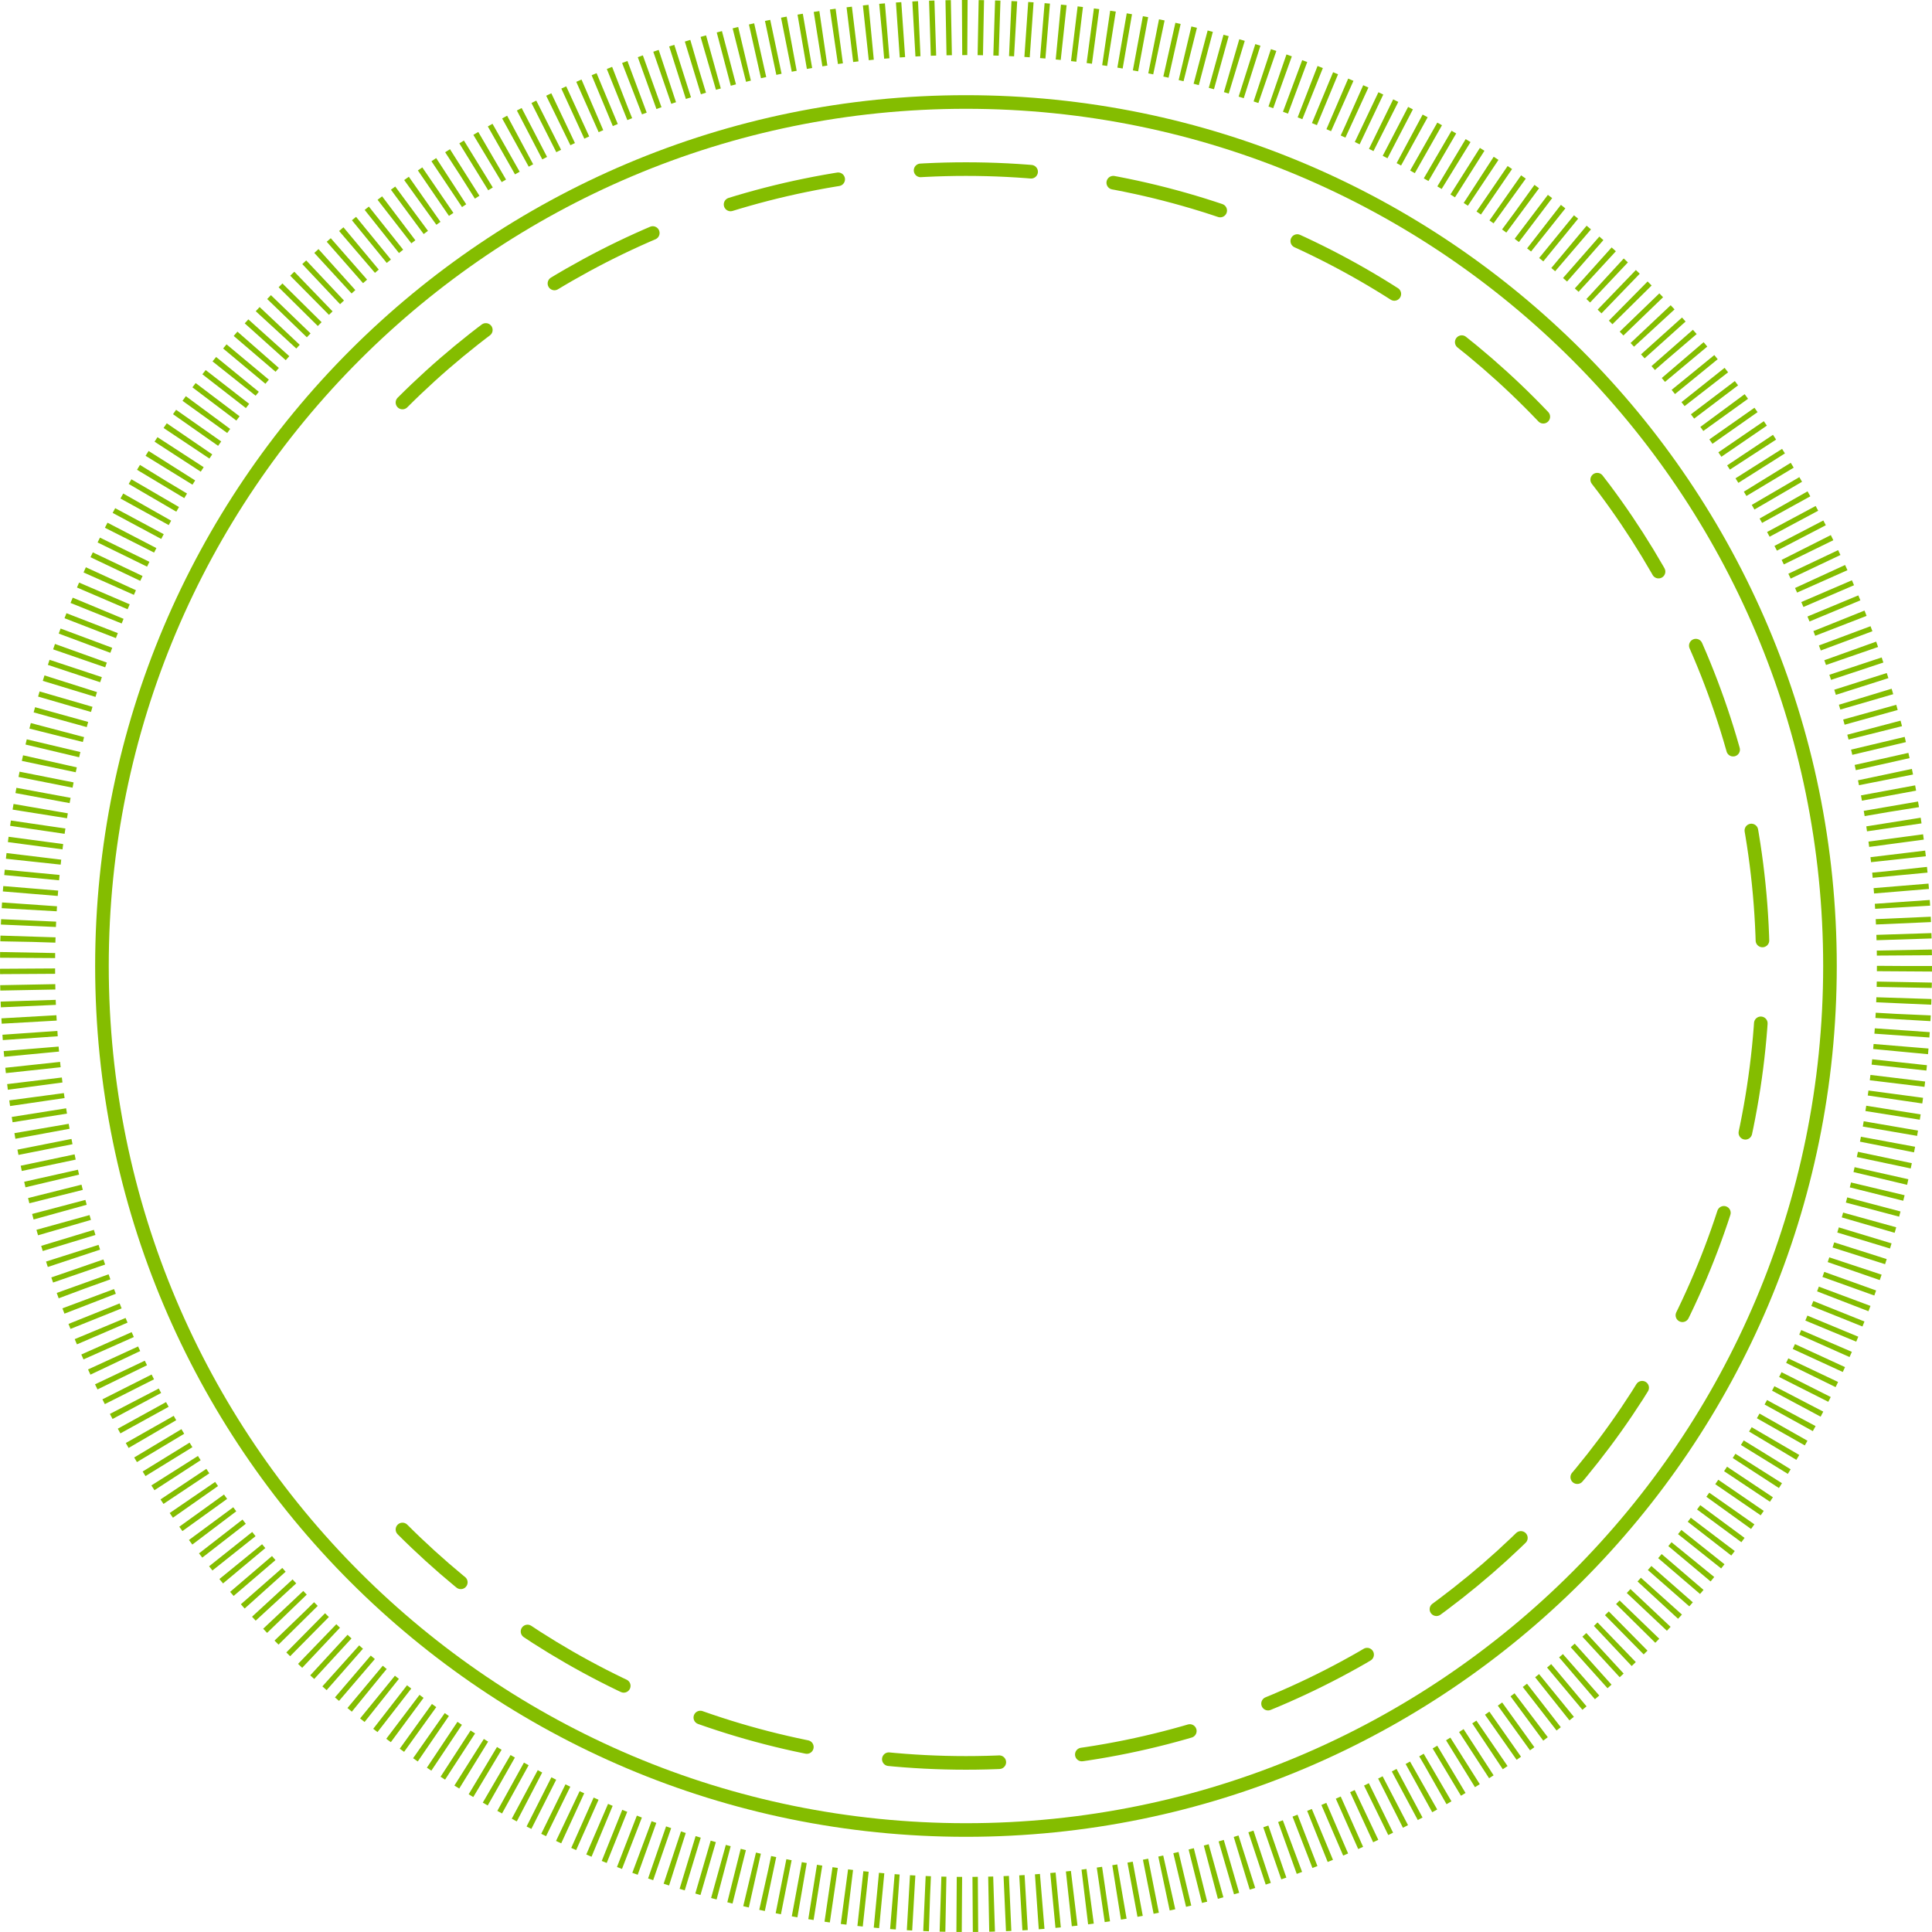
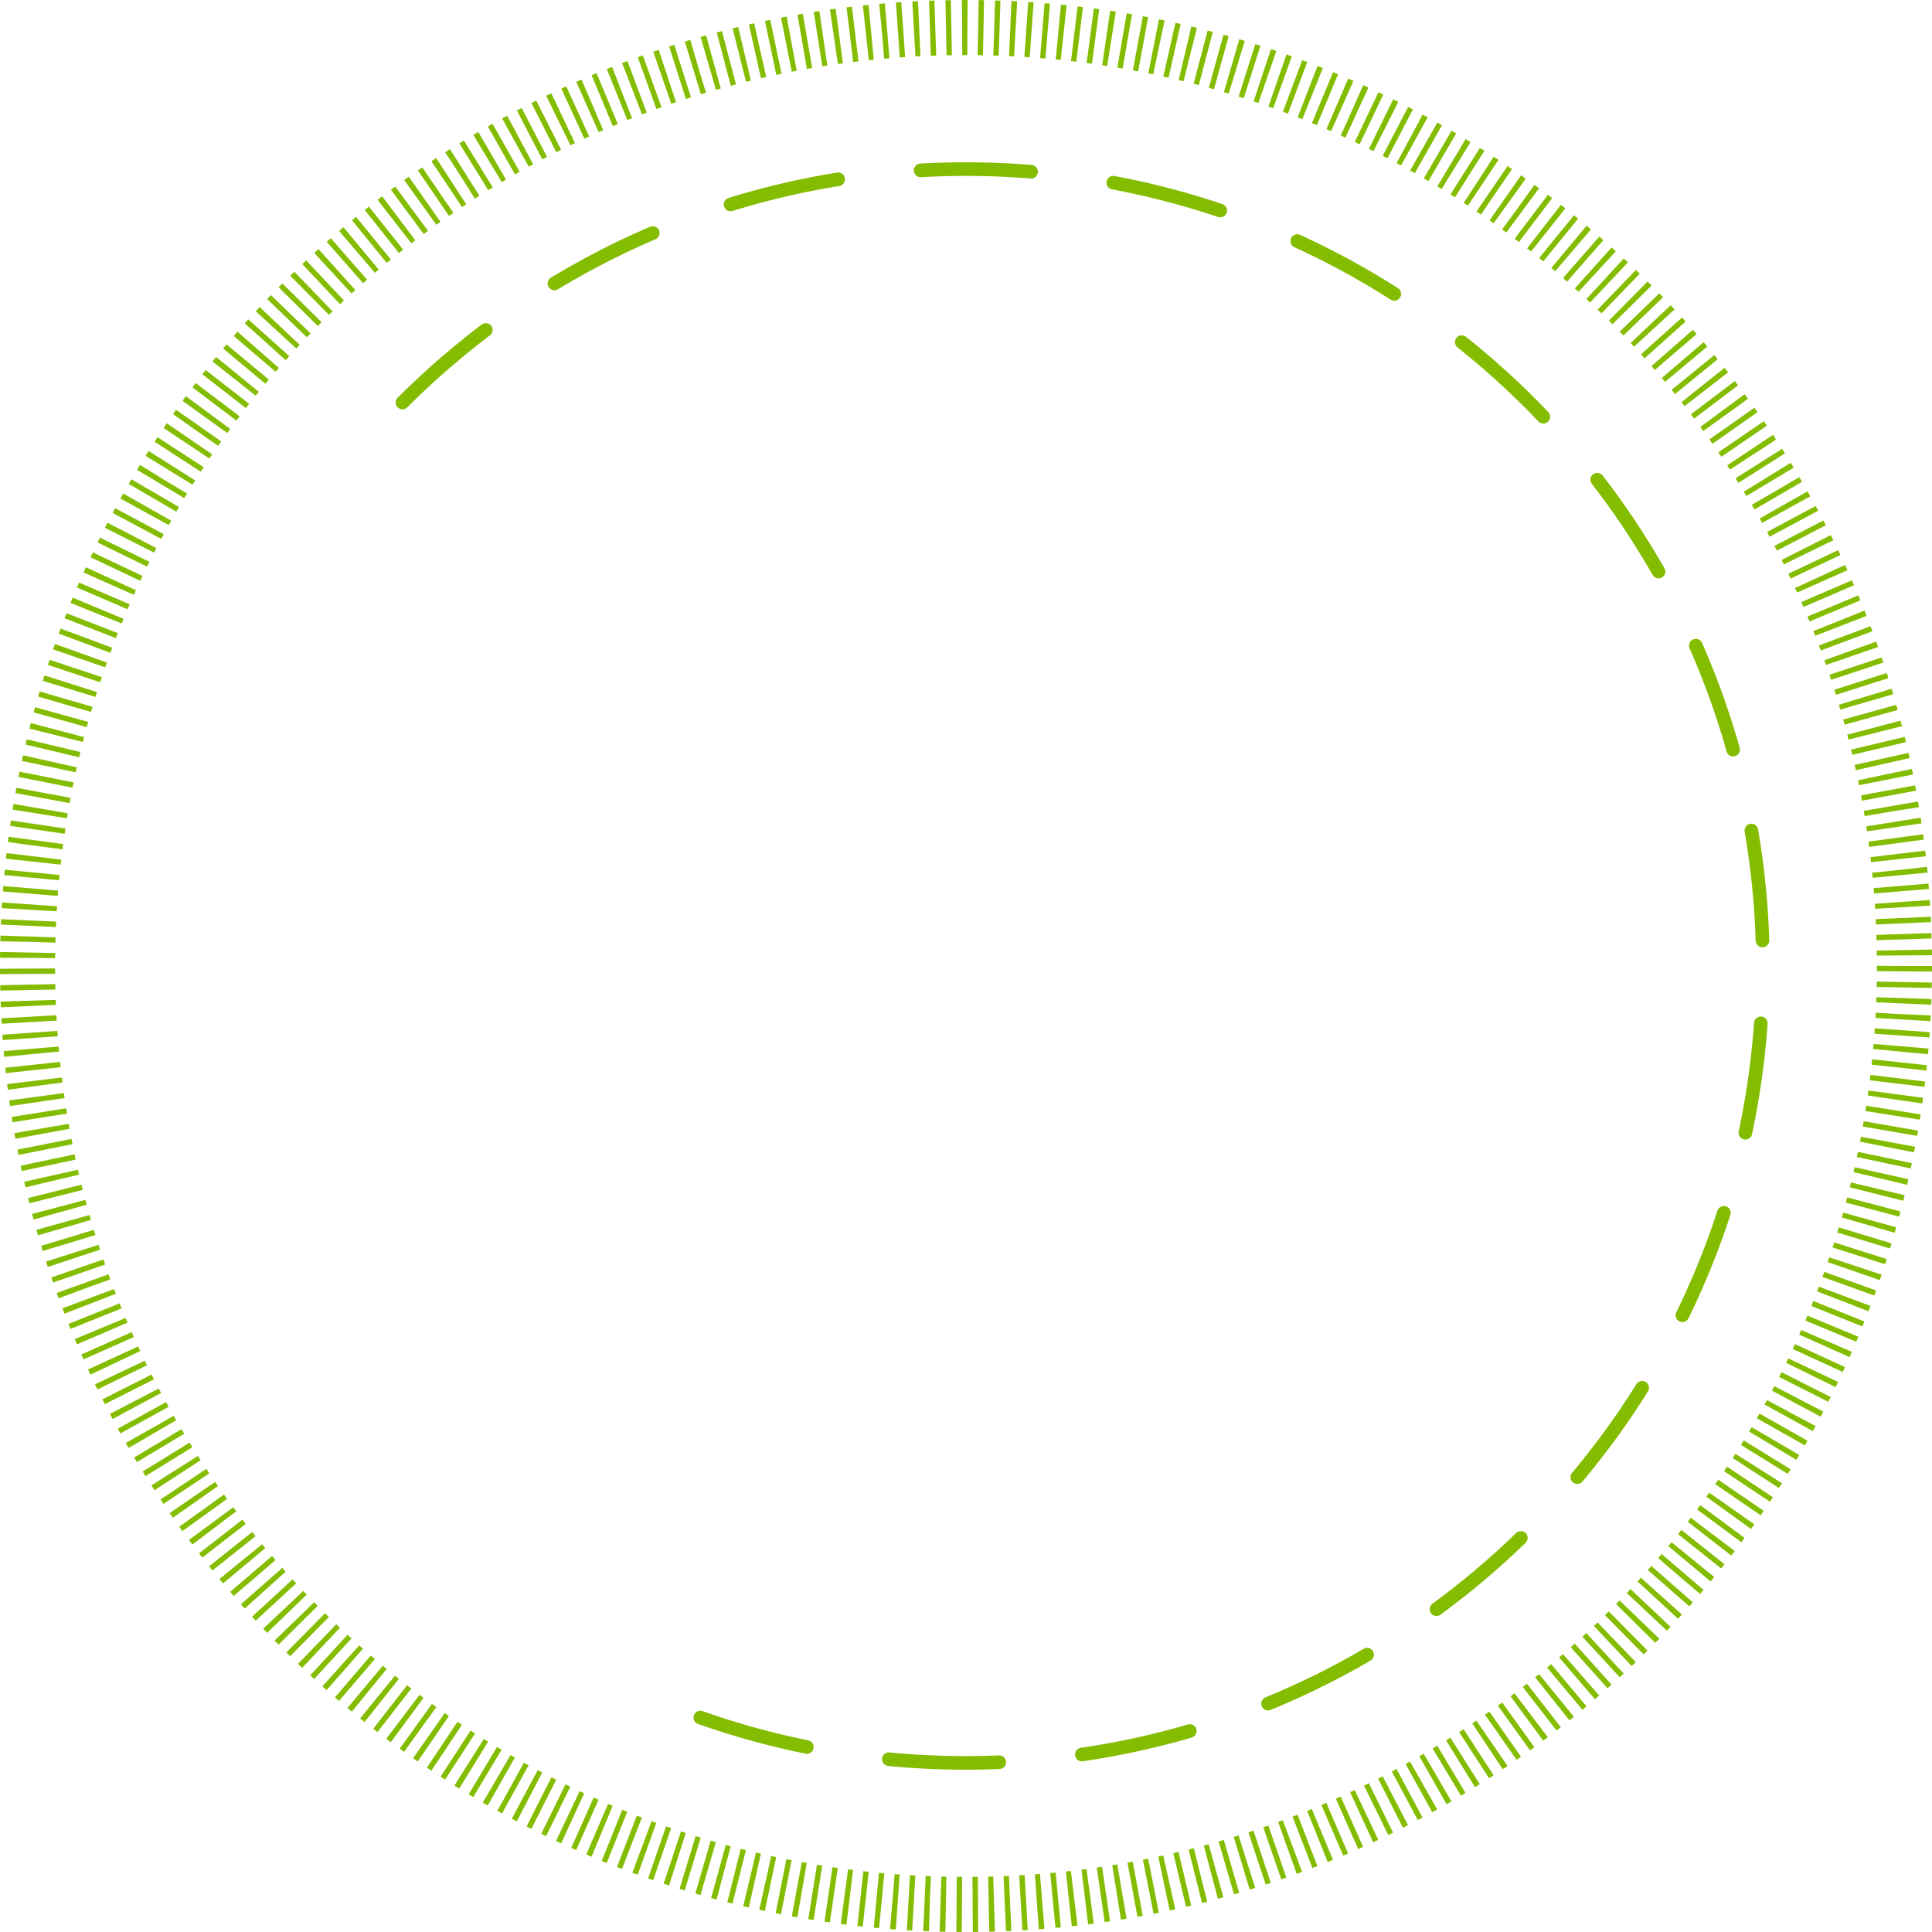
<svg xmlns="http://www.w3.org/2000/svg" id="Layer_1" data-name="Layer 1" viewBox="14.36 14.35 471.3 471.3">
  <defs>
    <style>
      .cls-1, .cls-2 {
        stroke-width: 3.32px;
      }

      .cls-1, .cls-2, .cls-3 {
        fill: none;
        stroke: #84bd00;
      }

      .cls-1, .cls-3 {
        stroke-miterlimit: 10;
      }

      .cls-2 {
        stroke-dasharray: 26.98 20.23;
        stroke-linecap: round;
        stroke-linejoin: round;
      }

      .cls-3 {
        stroke-dasharray: 1.31 2.61;
        stroke-width: 13.44px;
      }
    </style>
  </defs>
  <path class="cls-3" d="M478.94,250c0,31.61-6.41,61.72-17.99,89.11-11.59,27.39-28.35,52.06-49.06,72.77-20.72,20.72-45.38,37.48-72.77,49.06-27.39,11.59-57.5,17.99-89.11,17.99s-61.72-6.41-89.11-17.99c-27.39-11.59-52.06-28.35-72.77-49.06-20.72-20.72-37.48-45.38-49.06-72.77-11.59-27.39-17.99-57.5-17.99-89.11s6.41-61.72,17.99-89.11c11.59-27.39,28.35-52.06,49.06-72.77,20.72-20.72,45.38-37.48,72.77-49.06,27.39-11.59,57.5-17.99,89.11-17.99s61.72,6.41,89.11,17.99c27.39,11.59,52.06,28.35,72.77,49.06,20.72,20.72,37.48,45.38,49.06,72.77,11.59,27.39,17.99,57.5,17.99,89.11Z" />
-   <path class="cls-2" d="M112.54,112.54c17.59-17.59,38.54-31.82,61.79-41.66,23.26-9.84,48.83-15.28,75.67-15.28s52.41,5.44,75.67,15.28c23.26,9.84,44.2,24.07,61.79,41.66,17.59,17.59,31.82,38.54,41.66,61.79,9.84,23.26,15.28,48.83,15.28,75.67s-5.44,52.41-15.28,75.67c-9.84,23.26-24.07,44.2-41.66,61.79-17.59,17.59-38.54,31.82-61.79,41.66-23.26,9.84-48.83,15.28-75.67,15.28s-52.41-5.44-75.67-15.28c-23.26-9.84-44.2-24.07-61.79-41.66" />
-   <path class="cls-1" d="M460.77,250c0,29.1-5.9,56.83-16.56,82.04-10.67,25.22-26.1,47.92-45.17,67-19.07,19.07-41.78,34.5-67,45.17-25.22,10.67-52.94,16.56-82.04,16.56s-56.83-5.9-82.04-16.56c-25.22-10.67-47.92-26.1-67-45.17-19.07-19.07-34.5-41.78-45.17-67-10.67-25.22-16.56-52.94-16.56-82.04s5.9-56.83,16.56-82.04c10.67-25.22,26.1-47.92,45.17-67,19.07-19.07,41.78-34.5,67-45.17,25.22-10.67,52.94-16.56,82.04-16.56s56.83,5.9,82.04,16.56c25.22,10.67,47.92,26.1,67,45.17,19.07,19.07,34.5,41.78,45.17,67,10.67,25.22,16.56,52.94,16.56,82.04Z" />
+   <path class="cls-2" d="M112.54,112.54c17.59-17.59,38.54-31.82,61.79-41.66,23.26-9.84,48.83-15.28,75.67-15.28s52.41,5.44,75.67,15.28c23.26,9.84,44.2,24.07,61.79,41.66,17.59,17.59,31.82,38.54,41.66,61.79,9.84,23.26,15.28,48.83,15.28,75.67s-5.44,52.41-15.28,75.67c-9.84,23.26-24.07,44.2-41.66,61.79-17.59,17.59-38.54,31.82-61.79,41.66-23.26,9.84-48.83,15.28-75.67,15.28s-52.41-5.44-75.67-15.28" />
</svg>